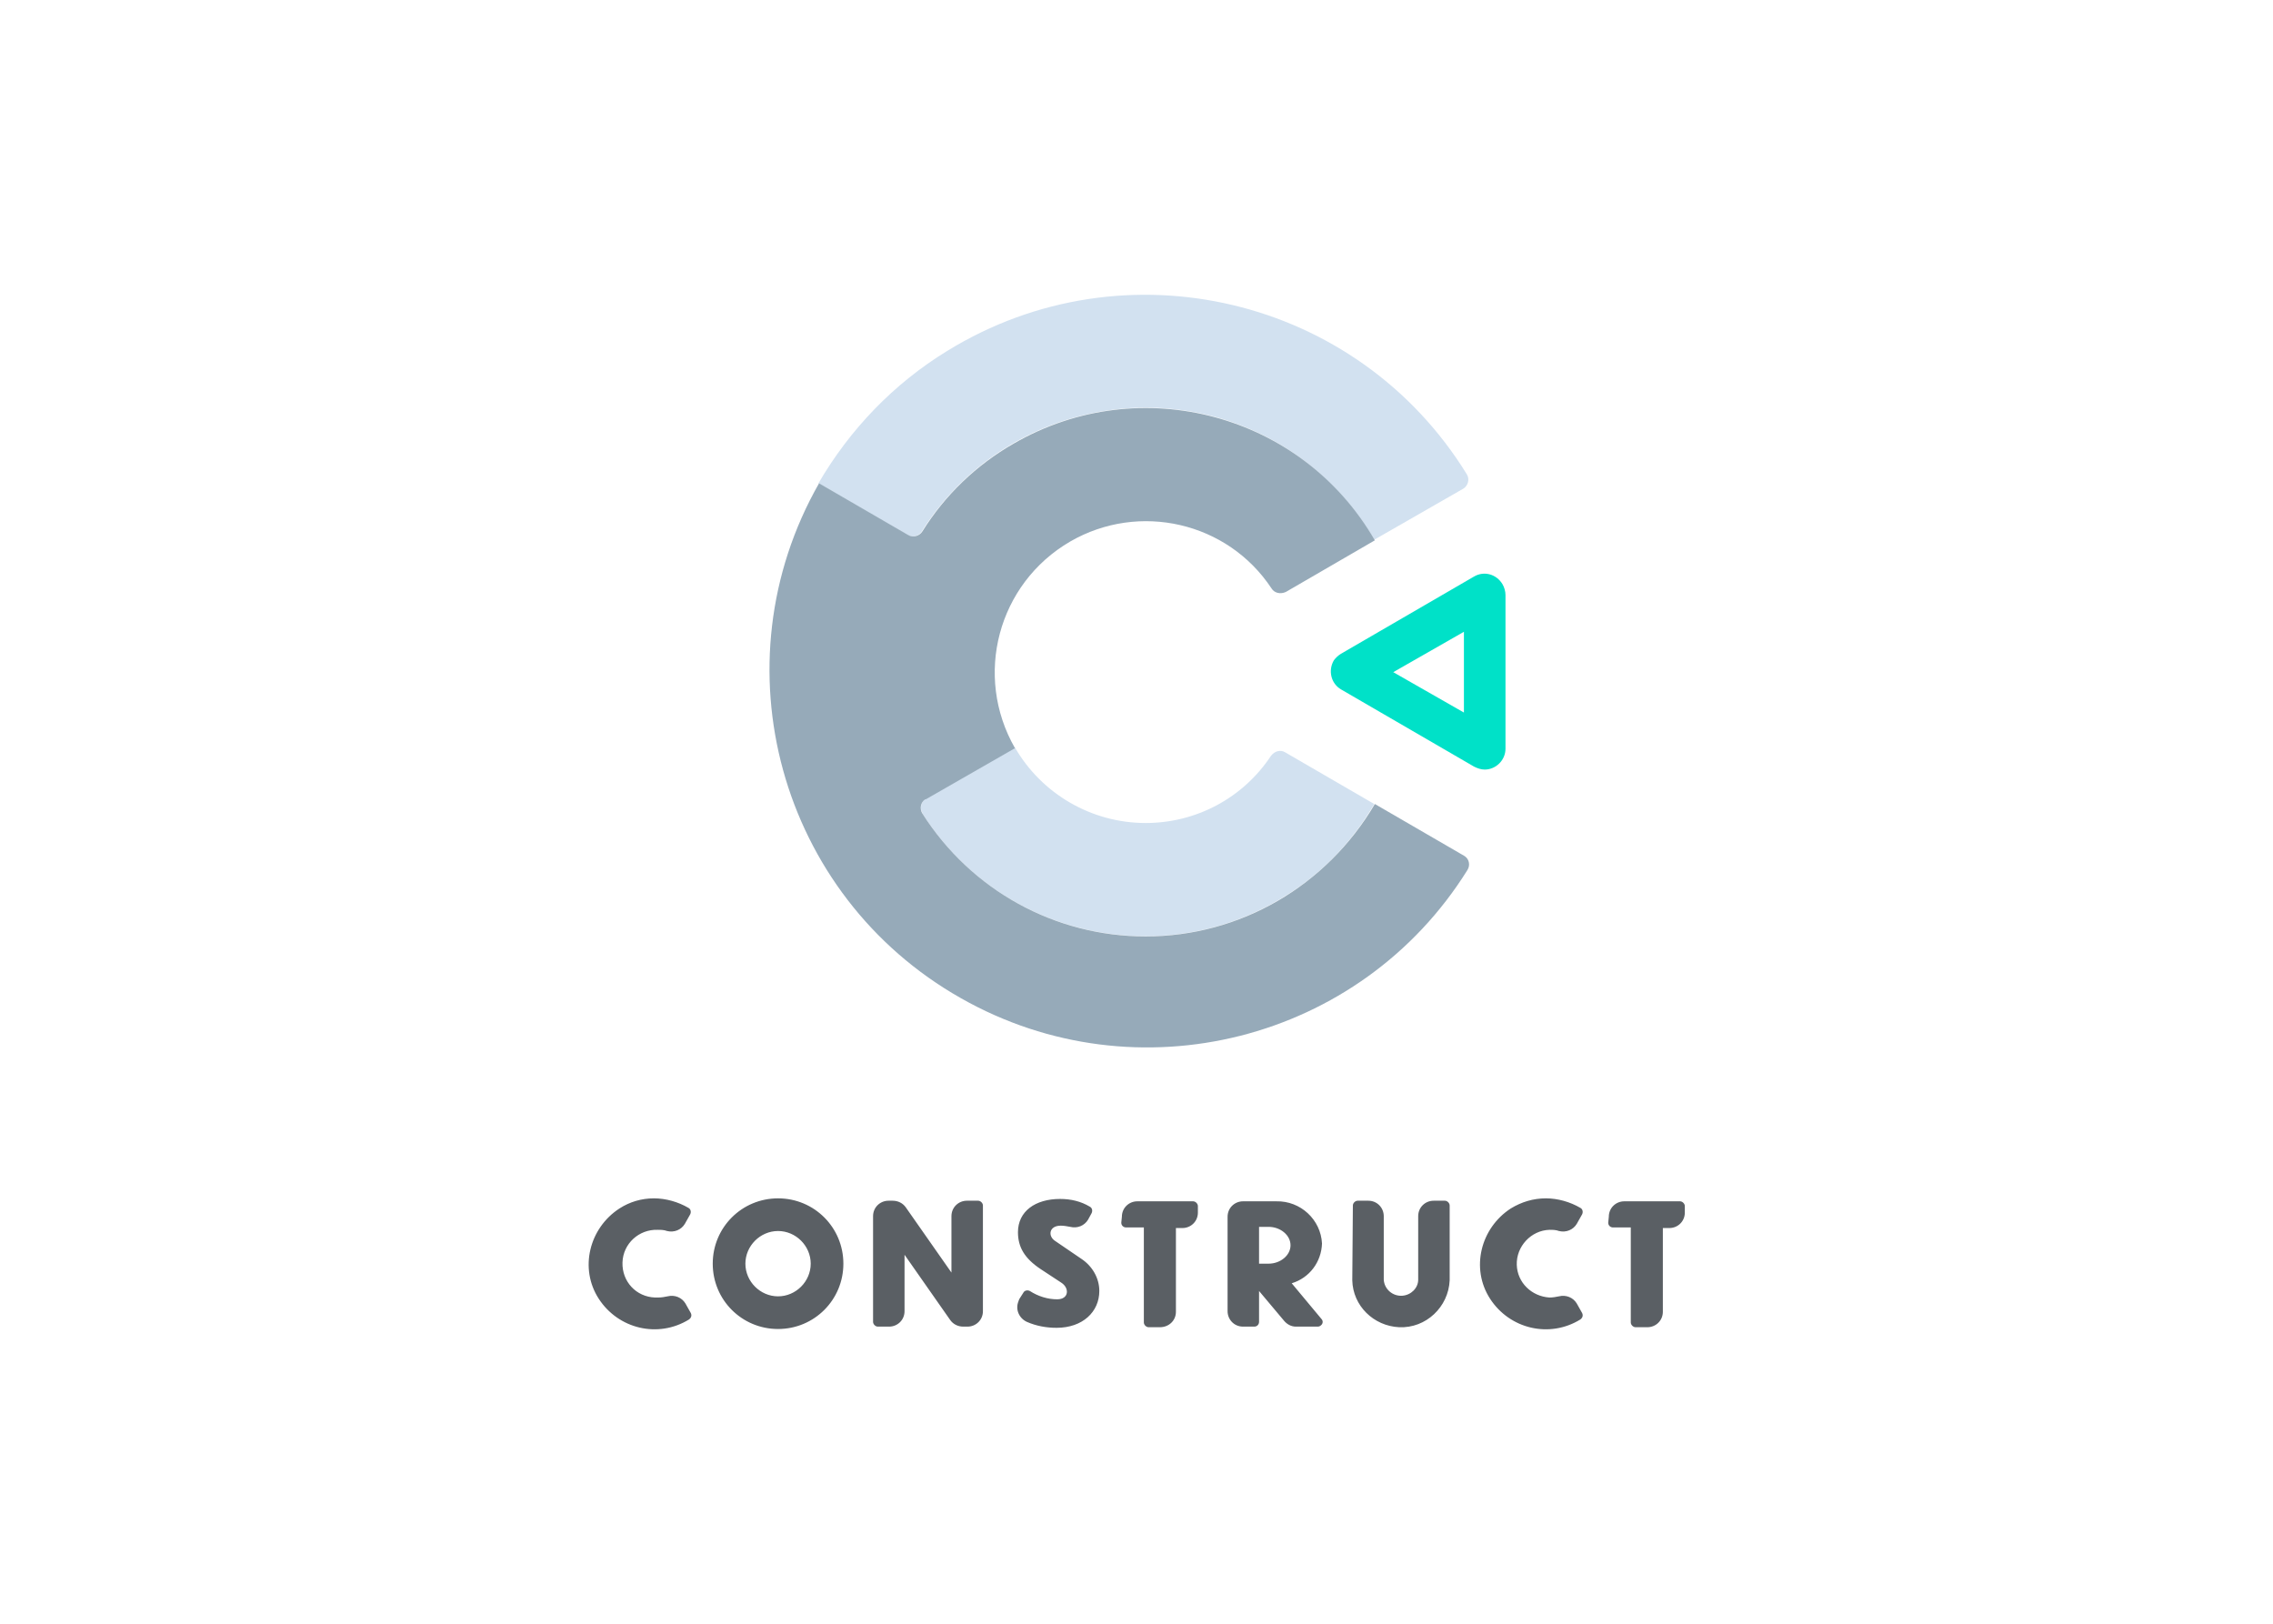
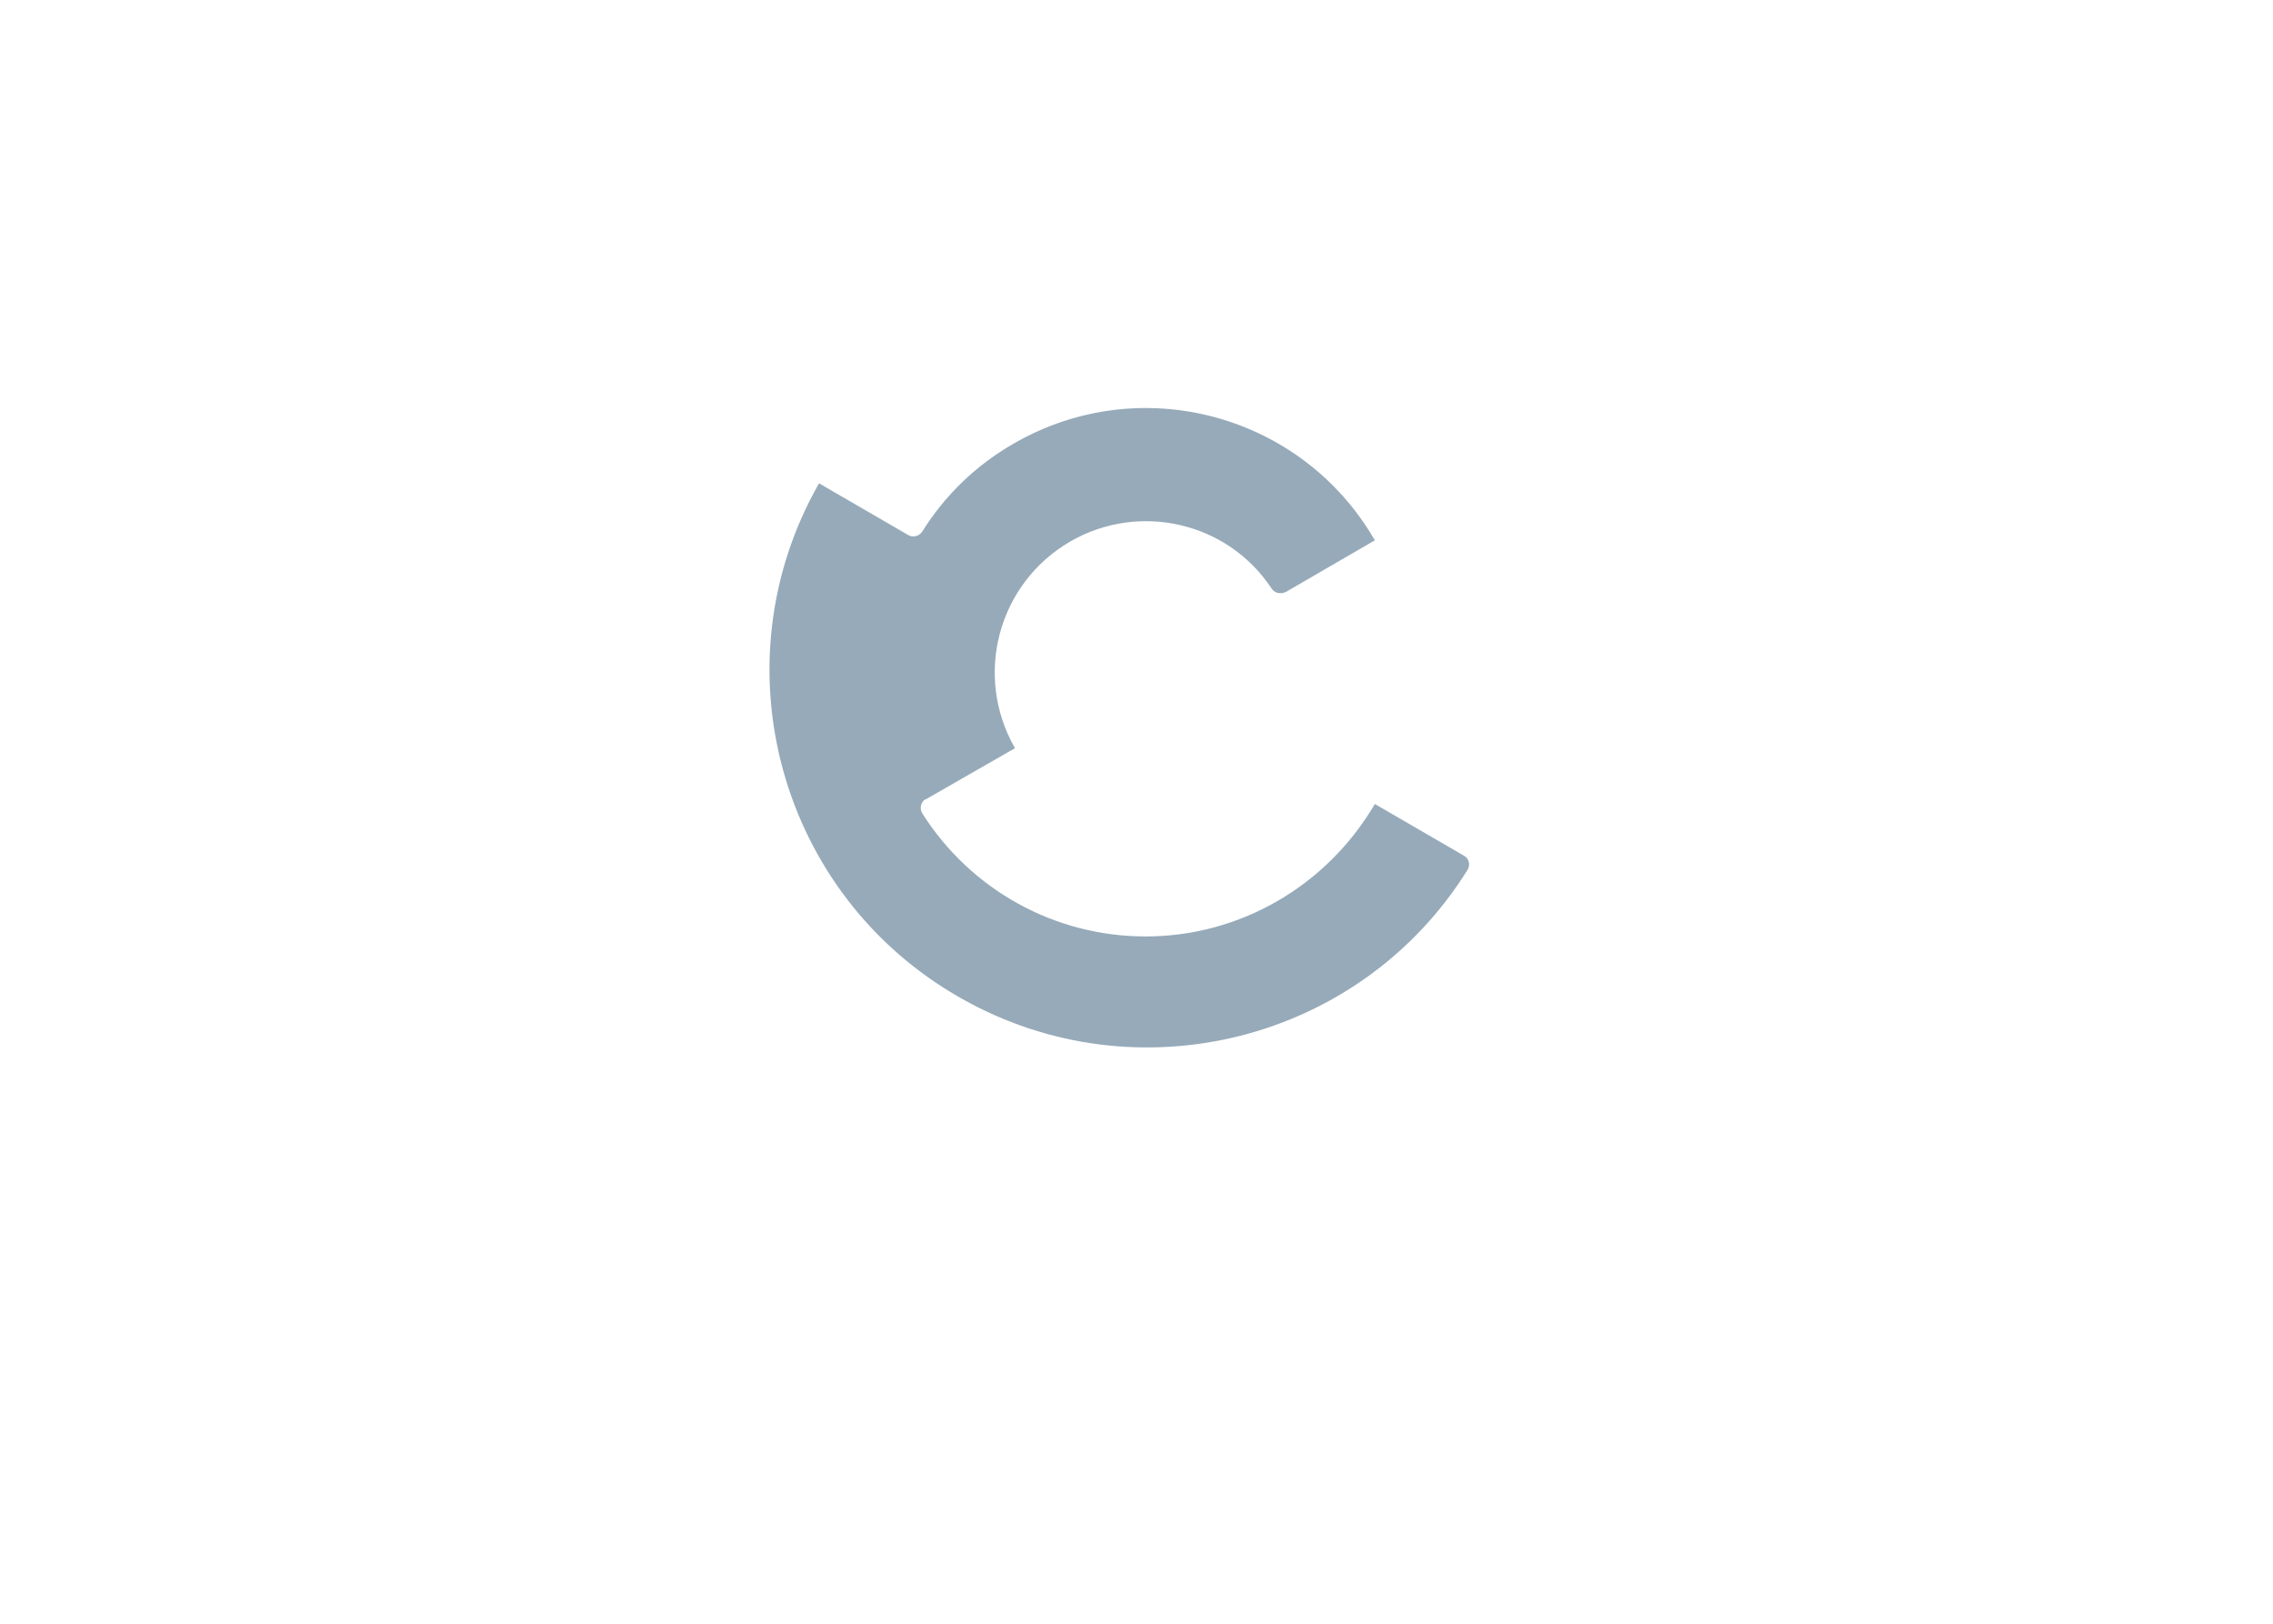
<svg xmlns="http://www.w3.org/2000/svg" clip-rule="evenodd" fill-rule="evenodd" stroke-linejoin="round" stroke-miterlimit="2" viewBox="0 0 560 400">
  <g fill-rule="nonzero" transform="matrix(1.463 0 0 1.463 31.346 20.016)">
-     <path d="m88.7 188.1c2 0 4.1.6 5.8 1.6.4.2.5.7.3 1.1l-.9 1.6c-.6 1-1.8 1.5-3 1.2-.5-.2-1.1-.2-1.6-.2-3.1-.1-5.8 2.3-5.9 5.5s2.3 5.8 5.5 5.9h.5c.6 0 1.1-.1 1.6-.2 1.2-.3 2.4.2 3 1.2l.9 1.6c.2.4.1.8-.3 1.1-5.2 3.2-11.9 1.6-15.2-3.5s-1.6-11.9 3.5-15.2c1.7-1.1 3.7-1.7 5.8-1.7zm65.1 11.9c-2.7-1.8-3.8-3.7-3.8-6.2 0-3.5 2.9-5.6 7.1-5.6 1.8 0 3.5.4 5 1.3.4.2.5.7.3 1.1l-.6 1.1c-.6 1-1.8 1.5-3 1.2-.5-.1-1.1-.2-1.6-.2-2 0-2.2 1.8-.9 2.6l4.4 3c1.8 1.2 3 3.2 3 5.4 0 3.5-2.8 6.2-7.2 6.2-1.7 0-3.4-.3-5-1-1.3-.6-2-2.1-1.4-3.5 0-.1.1-.2.1-.3l.7-1.1c.2-.4.7-.5 1.1-.3 1.4.9 3 1.4 4.6 1.4 2 0 2.1-1.9.7-2.8zm52.6-10.7c0-.4.4-.8.8-.8h1.8c1.5 0 2.6 1.2 2.6 2.6v10.7c.1 1.6 1.5 2.8 3.1 2.7 1.5-.1 2.7-1.3 2.7-2.7v-10.7c0-1.5 1.2-2.6 2.6-2.6h1.9c.4 0 .8.4.8.8v12.6c-.2 4.5-4 8.1-8.5 7.9-4.3-.2-7.8-3.6-7.9-7.9zm-96.8-1.2c6.1 0 11 4.9 11 11s-4.9 11-11 11-11-4.9-11-11 4.9-11 11-11zm0 5.5c-3 0-5.5 2.5-5.5 5.5s2.5 5.5 5.5 5.5 5.5-2.5 5.5-5.5-2.5-5.5-5.5-5.5zm16.8 16.1c-.4 0-.8-.4-.8-.8v-17.8c0-1.5 1.2-2.6 2.6-2.6h.7c.9 0 1.7.4 2.2 1.1l7.7 11v-9.5c0-1.5 1.2-2.6 2.6-2.6h1.9c.4 0 .8.4.8.8v17.8c0 1.5-1.2 2.6-2.6 2.6h-.7c-.9 0-1.7-.4-2.2-1.1l-7.7-11v9.5c0 1.5-1.2 2.6-2.6 2.6zm123.1-18.5c0-1.5 1.2-2.6 2.6-2.6h9.4c.4 0 .8.4.8.8v1.1c0 1.5-1.2 2.6-2.6 2.6h-1.1v14.1c0 1.5-1.2 2.6-2.6 2.6h-2c-.4 0-.8-.4-.8-.8v-16h-3c-.4 0-.8-.3-.8-.8zm-82 0c0-1.5 1.2-2.6 2.6-2.6h9.4c.4 0 .8.4.8.8v1.1c0 1.5-1.2 2.6-2.6 2.6h-1.1v14.1c0 1.5-1.2 2.6-2.7 2.6h-1.9c-.4 0-.8-.4-.8-.8v-16h-3c-.4 0-.8-.3-.8-.8zm28.6 11.2 5 6c.3.3.3.8-.1 1.1-.1.1-.3.2-.5.2h-3.7c-.8 0-1.5-.4-2-1l-4.2-5v5.2c0 .4-.3.8-.8.8h-1.9c-1.5 0-2.6-1.2-2.6-2.6v-15.9c0-1.5 1.2-2.6 2.6-2.6h5.6c4.1-.1 7.5 3.1 7.7 7.1-.1 3.1-2.1 5.8-5.1 6.7zm-5.5-9.5v6.2h1.6c2 0 3.7-1.4 3.7-3.1s-1.7-3.1-3.7-3.1zm48.3-4.8c2 0 4.1.6 5.8 1.6.4.2.5.7.3 1.1l-.9 1.6c-.6 1-1.8 1.5-3 1.2-.5-.2-1.1-.2-1.6-.2-3.1.1-5.6 2.8-5.5 5.9.1 3 2.5 5.3 5.5 5.5.6 0 1.1-.1 1.6-.2 1.2-.3 2.4.2 3 1.2l.9 1.6c.2.4.1.8-.3 1.1-5.2 3.2-11.9 1.6-15.2-3.5s-1.6-11.9 3.5-15.2c1.8-1.1 3.8-1.7 5.9-1.7z" fill="#5a5f64" />
-     <path d="m171.5 124.9c-9.1 0-17.5-4.9-22-12.7l-15 8.6c-.8.5-1.1 1.6-.6 2.4v.1c13.2 20.8 40.7 26.9 61.4 13.7 6.1-3.8 11.1-9.1 14.7-15.3l-15-8.7c-.8-.5-1.8-.2-2.4.6-4.7 7.1-12.6 11.3-21.1 11.3zm53.5-56.3c.8-.5 1.1-1.6.6-2.4-18.4-29.9-57.6-39.2-87.5-20.8-9 5.5-16.4 13.2-21.7 22.3l15 8.7c.8.5 1.9.2 2.4-.6 13.1-20.8 40.6-27.1 61.4-14 6.1 3.9 11.2 9.2 14.8 15.4z" fill="#d2e1f0" />
    <path d="m171.5 144c-15.3 0-29.4-7.8-37.6-20.7-.5-.8-.3-1.9.5-2.4h.1l15-8.6c-7-12.2-2.9-27.7 9.3-34.8 11.6-6.7 26.5-3.3 33.9 7.9.5.8 1.5 1 2.4.6l15-8.7c-12.3-21.3-39.5-28.6-60.8-16.3-6.3 3.6-11.6 8.7-15.4 14.8-.5.8-1.6 1.1-2.4.6l-15-8.7c-17.4 30.5-6.7 69.4 23.9 86.7 29.6 16.8 67.3 7.3 85.3-21.6.5-.8.3-1.9-.6-2.4l-15-8.7c-8.1 13.8-22.7 22.3-38.6 22.3z" fill="#96aab9" />
-     <path d="m225.1 106.3v-13.6l-11.9 6.8zm-20.7-9.9 22.4-13c1.7-1 3.8-.4 4.8 1.3.3.5.5 1.2.5 1.8v25.9c0 1.9-1.6 3.5-3.5 3.5-.6 0-1.2-.2-1.8-.5l-22.4-13c-1.7-1-2.2-3.2-1.2-4.9.3-.4.7-.8 1.2-1.1z" fill="#00e1c8" />
  </g>
</svg>